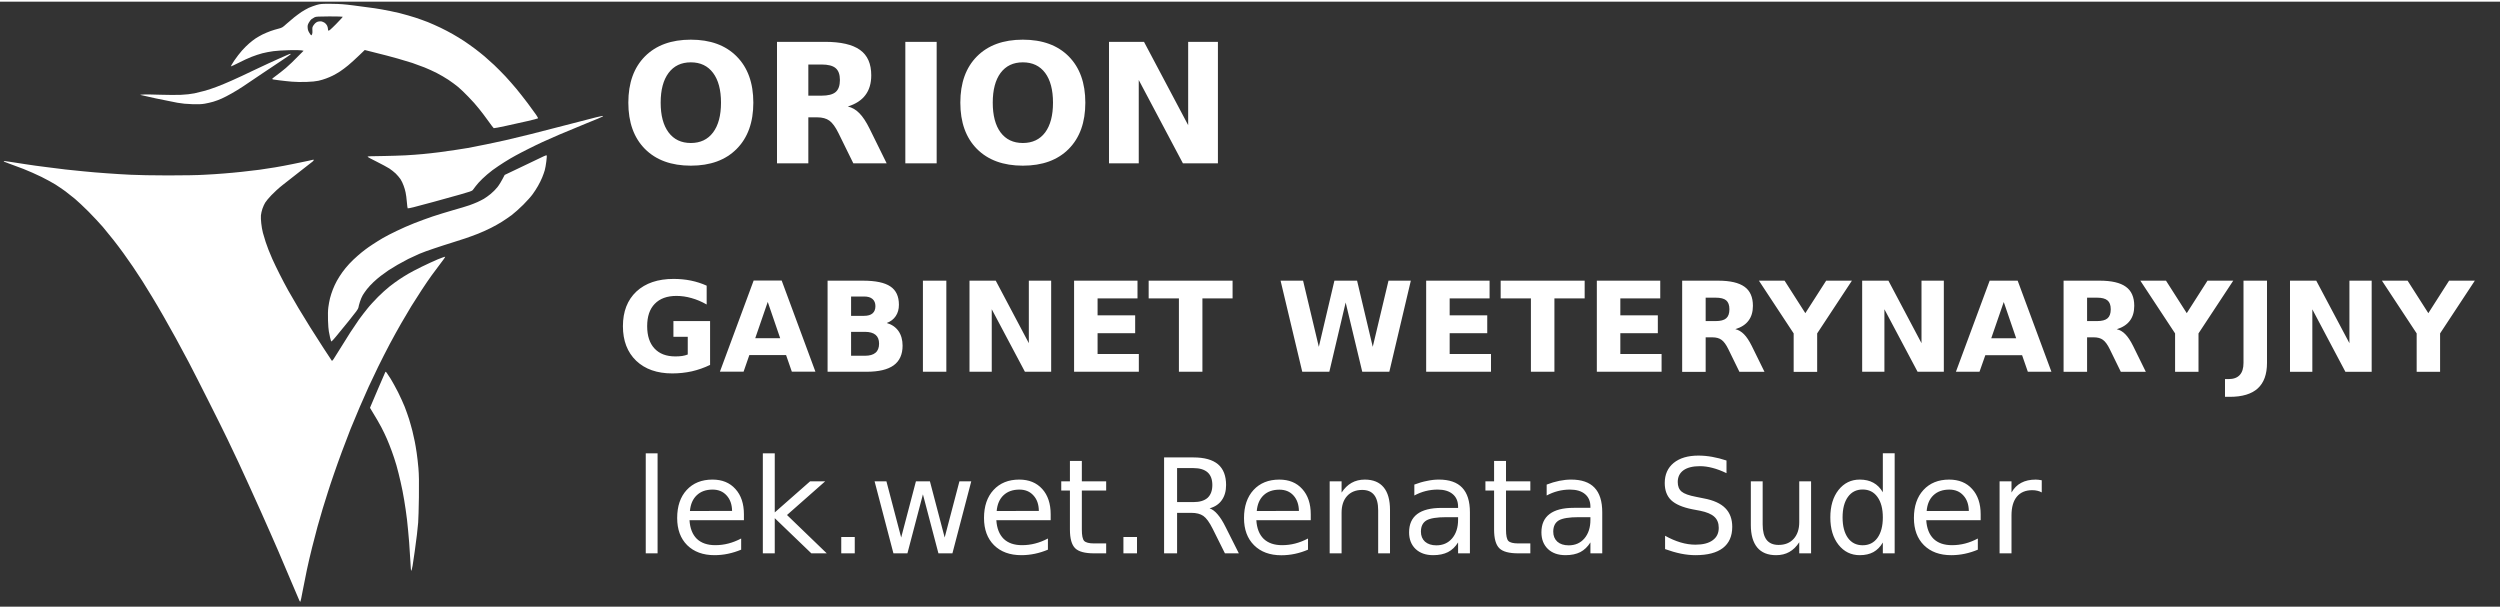
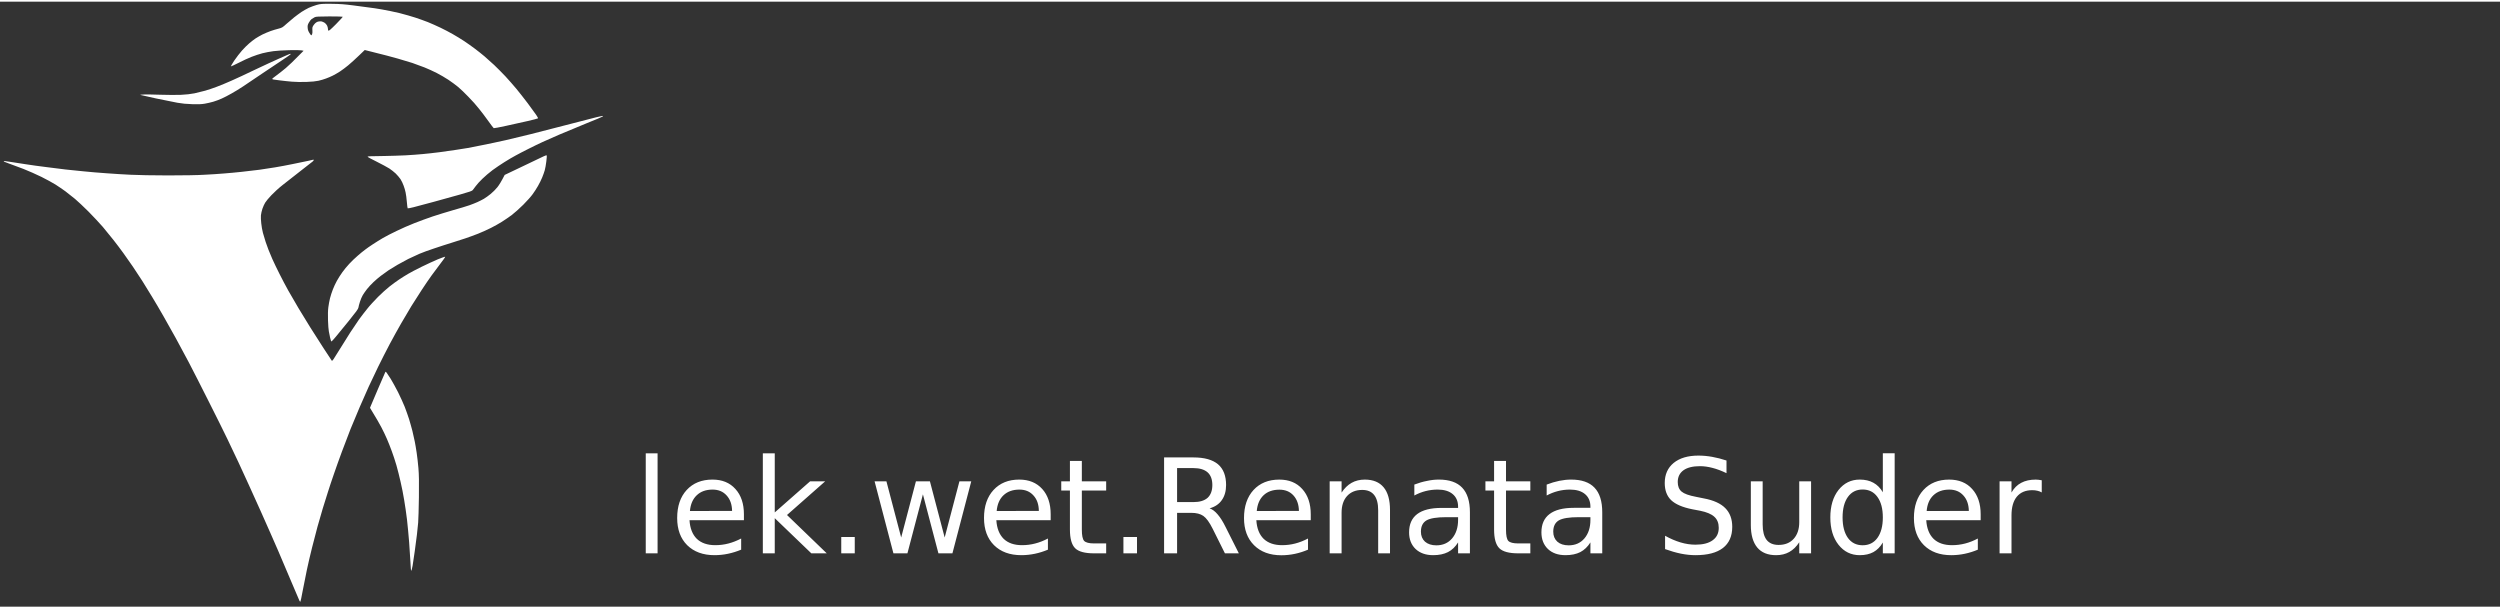
<svg xmlns="http://www.w3.org/2000/svg" version="1.2" viewBox="0 0 3000 726" width="300" height="73">
  <rect x="0" y="0" width="3000" height="726" fill="#333333" stroke="none" />
  <title>logo2-orionwet</title>
  <style>
		.s0 { fill: #ffffff } 
	</style>
  <path id="Orion-wektor" fill-rule="evenodd" class="s0" d="m398 2.6c10.6 0.1 15 0.5 26.1 1.9 7.3 1 15.7 2.1 18.7 2.5 2.9 0.3 9.8 1.3 15.3 2.3 5.4 0.9 15 2.9 21.3 4.4 6.2 1.6 14.7 4 18.9 5.4 4.3 1.4 11 3.8 15.1 5.4 4 1.6 10.9 4.7 15.3 6.8 4.3 2.1 11 5.5 14.7 7.7 3.8 2.1 9.9 5.9 13.6 8.3 3.8 2.5 9.6 6.7 13.1 9.3 3.4 2.6 8.5 6.6 11.3 9 2.8 2.4 8 7.1 11.6 10.4 3.5 3.4 9.7 9.5 13.6 13.7 3.9 4.2 9.7 10.9 13 14.8 3.2 3.9 9.3 11.6 13.6 17.3 4.2 5.6 8.8 11.9 10.2 14 1.5 2.1 2.4 4 2.2 4.2-0.3 0.3-5.8 1.7-12.2 3.2-6.5 1.4-18.2 4-26.1 5.8-7.8 1.7-14.5 3-14.8 2.8-0.4-0.2-3.2-3.9-6.4-8.4-3.1-4.4-8.2-11.1-11.2-14.8-2.9-3.8-8.7-10.3-12.8-14.4-4-4.2-9.6-9.6-12.4-11.9-2.9-2.4-8.1-6.2-11.7-8.6-3.6-2.4-9.8-6-13.9-8.1-4-2-10.6-5.1-14.7-6.7-4.1-1.6-10.7-4-14.7-5.4-4.1-1.3-11.9-3.7-17.3-5.2-5.5-1.6-16.7-4.6-39.7-10.3l-7.2 6.9c-4 3.9-9.7 9-12.7 11.5-2.9 2.4-7.4 5.8-9.9 7.4-2.5 1.6-6.3 3.8-8.5 4.9-2.2 1.1-5.9 2.7-8.2 3.5-2.3 0.9-6.4 2.1-9.1 2.7-3.2 0.7-8 1.2-14.4 1.4-5.8 0.2-12.8 0.1-17.3-0.3-4.2-0.4-10.6-1-14.2-1.5-3.6-0.5-7.2-0.9-8.1-1.1-0.8-0.2-1.5-0.5-1.6-0.7 0-0.2 2.5-2.3 5.6-4.5 3-2.2 7.9-6.1 10.9-8.6 3-2.5 9-8.1 21.3-20.7l-2.6-0.5c-1.4-0.3-8-0.4-14.7-0.2-6.7 0.1-15.3 0.7-19 1.2-3.8 0.5-9.6 1.6-13.1 2.5-3.4 0.9-9.3 2.8-13 4.3-3.7 1.4-10.8 4.7-15.6 7.2-4.8 2.4-9 4.4-9.3 4.3-0.2-0.1 1.6-3.2 4.1-7 2.5-3.7 6.7-9.2 9.4-12.2 2.6-2.9 6.5-6.8 8.7-8.6 2.1-1.9 5.5-4.4 7.5-5.8 2-1.3 5.7-3.4 8.2-4.7 2.5-1.2 6.9-3.1 9.7-4.1 2.8-1 7.1-2.3 9.6-2.9 4.3-1.1 4.9-1.5 9.4-5.6 2.6-2.3 6.8-5.9 9.3-7.9 2.5-2 6.5-4.9 8.8-6.5 2.3-1.5 6.3-3.8 8.8-5 2.5-1.1 6.8-2.7 9.6-3.5 4.8-1.3 5.9-1.4 17.9-1.3zm-24.1 18.3c-0.9 0.7-2.4 2.6-3.3 4.3-1.4 2.5-1.6 3.5-1.4 6.1 0.1 2.3 0.7 4 2 6.1 1 1.7 2 3 2.3 3 0.2 0 0.7-0.6 1-1.3 0.4-0.7 0.5-2.5 0.4-4.1-0.2-1.5-0.1-3.5 0.1-4.4 0.2-0.8 1.3-2.6 2.4-3.8 1.4-1.6 3-2.6 4.4-2.9 1.3-0.3 3.1-0.4 4-0.2 0.9 0.2 2.6 0.9 3.7 1.6 1.1 0.7 2.4 2.2 3 3.4 0.5 1.1 1 2.8 1 3.6 0 0.9 0.2 2 0.5 2.4 0.5 0.7 2.3-0.8 9.1-7.6 4.6-4.7 8.3-8.7 8.2-9-0.2-0.2-7.3-0.4-16-0.4-13.8 0.1-16 0.2-17.7 1-1.1 0.6-2.8 1.6-3.7 2.2zm-25.7 41.7c0.3-0.1 0.6 0.1 0.7 0.3 0.1 0.3-3.9 3.1-8.9 6.4-5.1 3.3-16.5 10.9-25.3 16.9-8.9 6.1-19.4 13.1-23.3 15.7-3.9 2.6-10 6.3-13.6 8.3-3.6 2.1-8.9 4.8-11.8 6.1-2.8 1.3-7.4 3-10.2 3.8-2.7 0.8-7.2 1.8-10 2.3-3.9 0.7-7.5 0.8-15.1 0.6-7.1-0.2-12.1-0.7-17.8-1.7-4.4-0.8-16-3.2-25.8-5.2-9.8-2.1-18.3-4-18.7-4.2-0.5-0.2 1.6-0.4 4.5-0.5 3-0.1 12 0 20.1 0.3 8.1 0.3 19 0.3 24.1 0.1 6.4-0.3 11.6-0.9 16.2-1.8 3.7-0.8 9.6-2.3 13-3.2 3.5-1 9.7-3.1 13.9-4.7 4.2-1.6 12.1-4.8 17.6-7.3 5.5-2.4 18.2-8.3 28.3-13.2 10.2-4.8 22.8-10.7 28.1-13 5.3-2.4 10.5-4.7 11.6-5.1 1.1-0.5 2.2-0.9 2.4-0.9zm375.2 74.5c0.2 0.2 0.1 0.5-0.3 0.8-0.3 0.3-9.3 4.1-20.1 8.4-10.7 4.4-25.2 10.4-32 13.3-6.9 3-15.8 6.9-19.9 8.8-4 1.8-11.5 5.5-16.7 8.1-5.1 2.5-12.1 6.2-15.6 8.1-3.4 1.8-9.5 5.4-13.6 8-4 2.5-10.4 6.8-14.2 9.6-3.7 2.8-9.2 7.4-12.1 10.3-3 2.9-6.6 6.8-8 8.8-1.4 1.9-3 4.1-3.7 4.9-0.9 1-4 2.1-15 5.2-7.6 2.2-21.9 6.1-31.7 8.8-9.9 2.6-20.8 5.6-24.4 6.5-3.6 0.9-6.7 1.5-6.9 1.3-0.2-0.2-0.7-3.7-1-7.8-0.3-4-1-9.1-1.5-11.3-0.4-2.2-1.5-5.9-2.4-8.2-0.8-2.4-2.5-5.8-3.7-7.7-1.3-1.8-3.8-4.9-5.7-6.7-1.9-1.8-5.4-4.6-7.7-6.1-2.4-1.5-9.2-5.2-15.2-8.2-6-2.9-10.9-5.6-10.9-5.9 0-0.3 1.5-0.6 3.5-0.6 2 0 9.6-0.1 16.9-0.3 7.3-0.1 18.7-0.5 25.2-0.8 6.6-0.4 15.8-1 20.4-1.5 4.7-0.4 13.6-1.4 19.9-2.2 6.2-0.8 15.4-2.1 20.4-2.9 5-0.7 11.2-1.8 13.9-2.2 2.6-0.5 10.7-2 17.8-3.5 7.2-1.4 19.7-4.1 27.8-5.9 8.1-1.9 21.4-5.1 29.5-7.1 8.1-2 27.4-7 42.8-11 15.4-4 31.6-8.2 36-9.3 4.3-1 8-1.8 8.2-1.7zm-67.4 47.3c0.3 0.2 0.1 3.5-0.4 7.2-0.4 3.7-1.3 8.5-1.9 10.7-0.6 2.1-2 6.1-3.1 8.7-1.1 2.7-3.3 7.2-5 10.1-1.6 2.9-4.5 7.3-6.4 9.9-1.8 2.6-6.9 8.3-11.3 12.7-4.4 4.4-10.7 10-14 12.5-3.3 2.4-8.7 6.1-11.9 8.1-3.2 2-8.9 5.2-12.7 7.1-3.7 1.9-10.7 5.1-15.5 7-4.9 1.9-11.9 4.5-15.6 5.7-3.8 1.3-11.1 3.6-16.2 5.2-5.1 1.6-14.6 4.6-21 6.8-6.4 2.1-14.4 5-17.8 6.5-3.5 1.5-9.5 4.3-13.4 6.2-3.9 2-9.6 5.1-12.7 6.9-3.1 1.8-8 4.8-10.8 6.6-2.8 1.9-7 4.9-9.3 6.7-2.4 1.8-6.3 5.1-8.8 7.5-2.5 2.3-6 6.1-7.8 8.4-1.8 2.3-4.1 5.6-5.1 7.3-1 1.7-2.6 5.3-3.4 8-0.8 2.6-1.7 5.7-1.8 6.9-0.3 1.7-2.6 4.9-11.5 15.9-6.2 7.5-13.2 16.2-15.8 19.3-2.5 3-4.8 5.5-5.1 5.5-0.3 0-1-2.1-1.6-4.7-0.5-2.6-1.2-5.9-1.5-7.5-0.4-1.6-0.8-7.4-1-13-0.2-6.8-0.1-12.2 0.4-15.9 0.4-3.1 1.3-8 2-10.8 0.7-2.8 2.2-7.5 3.4-10.5 1.1-2.9 3.3-7.7 4.9-10.5 1.5-2.8 4.5-7.4 6.5-10.2 2-2.8 5.7-7.4 8.3-10.1 2.6-2.8 7.1-7.2 10.1-9.7 2.9-2.6 6.9-5.8 8.8-7.2 1.8-1.4 6-4.4 9.3-6.5 3.3-2.2 8.8-5.6 12.2-7.6 3.4-2 10.8-5.8 16.5-8.5 5.6-2.8 15.1-6.9 21.2-9.3 6.1-2.4 15.9-6 21.8-8 6-2 17.1-5.4 24.7-7.6 7.6-2.1 16.4-4.8 19.6-5.9 3.1-1.1 7.4-2.8 9.6-3.8 2.2-1 5.6-2.7 7.7-3.9 2-1.2 5.7-3.8 8.1-5.8 2.5-2 6.1-5.6 8.1-8.1 2-2.5 4.8-6.9 8.8-14.8l21.6-10.3c11.9-5.7 23.2-11.1 25.1-12 1.8-0.9 3.5-1.4 3.7-1.2zm-280 5.2c0.3-0.1 0.5 0.2 0.5 0.5 0 0.3-0.6 1-1.3 1.7-0.7 0.6-7.3 5.7-14.6 11.4-7.4 5.7-16.9 13.2-21.3 16.7-4.4 3.4-10.5 9-13.6 12.3-3.1 3.2-6.5 7.3-7.5 9-1 1.6-2.5 4.9-3.3 7.3-0.8 2.3-1.6 5.9-1.8 7.9-0.2 2 0 6.4 0.4 9.6 0.3 3.3 1.2 8.4 2 11.4 0.8 2.9 2.3 7.9 3.3 11 1.1 3.2 2.6 7.4 3.4 9.4 0.8 2 2.9 7 4.6 11 1.8 4.1 5.7 12.1 8.6 17.9 2.9 5.8 7.6 14.7 10.5 19.9 2.9 5.1 8.4 14.7 12.3 21.2 3.9 6.6 10.2 16.8 13.9 22.7 3.7 5.9 11 17.3 16.1 25.2 5.2 8 9.7 14.8 10 15.2 0.5 0.6 2.4-2.1 8.5-12.2 4.4-7.1 10.5-16.9 13.6-21.7 3.1-4.8 7.8-11.8 10.5-15.6 2.7-3.7 7.2-9.6 10-13 2.7-3.5 8.5-9.7 12.7-14 4.2-4.2 10.4-9.8 13.7-12.4 3.2-2.6 8.5-6.4 11.6-8.5 3.1-2.1 8.1-5.2 11-6.9 3-1.8 10.3-5.6 16.2-8.5 5.9-2.9 14.6-6.9 19.3-8.9 4.7-1.9 8.7-3.3 8.9-3.1 0.2 0.3-2.3 3.9-5.6 8.1-3.2 4.2-8.1 10.8-10.8 14.5-2.7 3.7-8 11.5-11.8 17.3-3.8 5.8-9.4 14.5-12.4 19.4-3 4.9-8.4 14-12 20.3-3.6 6.2-9.9 17.6-14 25.3-4.1 7.8-10.3 19.9-13.8 27.1-3.5 7.2-8.6 17.9-11.3 23.8-2.7 6-7.6 17-10.9 24.7-3.3 7.6-8.3 19.6-11.1 26.6-2.8 7.1-7.4 19.2-10.3 27-2.9 7.8-7.2 19.8-9.5 26.6-2.4 6.9-5.6 16.4-7.1 21.3-1.6 4.8-4.4 13.9-6.3 20.1-1.9 6.2-4.7 16.1-6.3 21.8-1.6 5.8-4.5 17-6.5 25-2 7.9-4.8 19.9-6.2 26.6-1.4 6.7-3.7 18-5 25-1.3 7-2.5 13-2.8 13.3-0.2 0.3-0.7-0.1-1.2-1.1-0.5-1-5.3-12.3-10.8-25.3-5.5-12.9-12.1-28.5-14.7-34.6-2.7-6-6.6-15.1-8.8-20.1-2.2-5-7.7-17.3-12.2-27.5-4.5-10.1-10.9-24.3-14.2-31.4-3.2-7.2-8.9-19.3-12.4-27-3.6-7.6-9.6-20.1-13.2-27.8-3.7-7.6-13.6-27.8-22.2-44.7-8.5-17-19.5-38.5-24.3-47.7-4.9-9.2-12-22.3-15.7-29.2-3.8-6.8-10.4-18.6-14.6-26-4.3-7.5-10.4-18-13.7-23.3-3.2-5.3-8.5-13.8-11.7-19-3.3-5.1-8.4-12.9-11.4-17.3-3-4.3-8.1-11.6-11.3-16.1-3.3-4.6-8.7-11.7-12-15.9-3.3-4.2-9-11.2-12.7-15.6-3.8-4.4-11.6-12.7-17.3-18.5-5.8-5.8-13.1-12.6-16.2-15.2-3.2-2.6-8.3-6.7-11.5-9.1-3.2-2.3-8.6-6-11.9-8.1-3.4-2.1-11-6.3-16.9-9.2-5.9-2.9-15.6-7.2-21.5-9.5-6-2.3-13.7-5.2-17.2-6.4-3.5-1.3-6.4-2.4-6.4-2.7 0-0.2 0.3-0.4 0.7-0.4 0.4 0 3.9 0.5 7.7 1.1 3.8 0.7 12 1.9 18.1 2.8 6.2 1 17.2 2.5 24.6 3.4 7.3 1 17.7 2.3 23.2 2.9 5.5 0.6 15.2 1.6 21.5 2.2 6.4 0.7 18.7 1.7 27.3 2.3 8.5 0.6 21.7 1.5 29.2 1.8 7.6 0.4 27.2 0.8 44.7 0.8 18.2 0 36.4-0.3 43.7-0.8 6.9-0.3 17.3-1 23.2-1.5 6-0.5 15.7-1.3 21.6-2 5.9-0.6 15.5-1.8 21.3-2.5 5.7-0.8 14.3-2.1 18.9-2.9 4.7-0.8 14.3-2.5 21.3-4 7-1.4 15.3-3.1 18.4-3.8 3.1-0.8 5.9-1.4 6.1-1.4zm88 255.7c0.6 0.9 2.8 4.2 4.9 7.4 2 3.2 5.9 10.4 8.8 16 2.8 5.6 6.4 13.6 8 17.6 1.6 4.1 3.9 10.7 5.2 14.7 1.3 4.1 3 10.5 4 14.2 0.9 3.8 2.2 9.4 2.8 12.5 0.6 3.1 1.7 9.2 2.3 13.6 0.7 4.4 1.6 12.7 2.1 18.4 0.7 8.5 0.8 15.3 0.6 34.9-0.2 13.4-0.6 27.2-0.9 30.6-0.3 3.4-1 9.9-1.5 14.5-0.5 4.5-1.7 13.4-2.6 19.8-0.9 6.4-2.1 14.3-2.6 17.5-0.6 3.2-1.3 5.9-1.6 5.9-0.3 0.1-0.7-3.5-0.9-9.2-0.3-5.2-1-16.3-1.6-24.7-0.7-8.4-1.8-20.8-2.6-27.5-0.8-6.7-2.3-17.3-3.4-23.5-1-6.2-2.9-16.1-4.3-21.8-1.3-5.8-3.5-14.7-5-19.9-1.5-5.1-4-12.8-5.6-17-1.5-4.2-4.1-10.7-5.7-14.4-1.6-3.8-4.7-10.2-6.8-14.2-2.1-4.1-6.1-11-13.6-23.3l0.9-2.2c0.5-1.3 4.5-10.6 8.8-20.7 4.4-10.2 8.2-19 8.5-19.6 0.6-1.1 0.6-1.1 1.8 0.4z" />
-   <path id="ORION" class="s0" aria-label="ORION" d="m829 72.8q-17.2 0-26.7 12.7-9.5 12.7-9.5 35.7 0 23 9.5 35.7 9.5 12.7 26.7 12.7 17.2 0 26.7-12.7 9.5-12.7 9.5-35.7 0-23-9.5-35.7-9.5-12.7-26.7-12.7zm0-27.2q35.1 0 55 20.1 20 20.1 20 55.5 0 35.4-20 55.5-19.9 20.1-55 20.1-35.1 0-55.1-20.1-19.9-20.1-19.9-55.5 0-35.4 19.9-55.5 20-20.1 55.1-20.1zm141 67.2h15.8q11.8 0 16.9-4.3 5.2-4.4 5.2-14.5 0-10-5.2-14.3-5.1-4.3-16.9-4.3h-15.8zm10.6 26h-10.6v55.2h-37.6v-145.8h57.4q28.8 0 42.2 9.7 13.5 9.6 13.5 30.5 0 14.5-7.1 23.8-6.9 9.2-21 13.6 7.8 1.8 13.8 8 6.2 6.2 12.4 18.8l20.4 41.4h-40l-17.8-36.2q-5.4-11-10.9-15-5.5-4-14.7-4zm105.8 55.2v-145.8h37.6v145.8zm141-121.2q-17.2 0-26.7 12.7-9.4 12.7-9.4 35.7 0 23 9.4 35.7 9.5 12.7 26.7 12.7 17.3 0 26.8-12.7 9.4-12.7 9.4-35.7 0-23-9.4-35.7-9.5-12.7-26.8-12.7zm0-27.2q35.2 0 55.1 20.1 19.9 20.1 19.9 55.5 0 35.4-19.9 55.5-19.9 20.1-55.1 20.1-35.1 0-55.1-20.1-19.9-20.1-19.9-55.5 0-35.4 19.9-55.5 20-20.1 55.1-20.1zm103.4 148.4v-145.8h42l53 100v-100h35.7v145.8h-42l-53-100v100z" />
-   <path id="GABINET WETERYNARYJNY" class="s0" aria-label="GABINET WETERYNARYJNY" d="m852.1 383.3v52.6q-10.6 5.1-21.9 7.7-11.4 2.5-23.5 2.5-27.3 0-43.3-15.2-15.9-15.3-15.9-41.5 0-26.4 16.2-41.6 16.3-15.1 44.6-15.1 10.9 0 20.8 2 10.1 2.1 18.9 6.1v22.6q-9.1-5.2-18.2-7.7-9-2.6-18.1-2.6-16.8 0-26 9.5-9.1 9.3-9.1 26.8 0 17.4 8.8 26.8 8.8 9.5 25 9.5 4.4 0 8.1-0.5 3.8-0.6 6.8-1.8v-21.2h-17.2v-18.9zm98.1 60.7l-6.9-19.9h-44.1l-6.9 19.9h-28.4l40.5-109.4h33.6l40.5 109.4zm-28.9-83.7l-15 43.5h29.9zm100 16.7h15.6q6.7 0 10.1-2.9 3.5-3 3.5-8.7 0-5.6-3.5-8.6-3.4-3-10.1-3h-15.6zm0 47.9h16.6q8.5 0 12.7-3.6 4.3-3.6 4.3-10.9 0-7.1-4.2-10.6-4.3-3.6-12.8-3.6h-16.6zm42.8-39.3q9.1 2.6 14.1 9.7 4.9 7.1 4.9 17.5 0 15.8-10.7 23.6-10.7 7.7-32.5 7.7h-46.8v-109.3h42.4q22.7 0 32.9 6.9 10.3 6.8 10.3 22 0 8-3.8 13.6-3.7 5.6-10.8 8.3zm43.4 58.5v-109.3h28.1v109.3zm55.9 0v-109.3h31.5l39.7 75v-75h26.8v109.3h-31.5l-39.8-75v75zm125.5 0v-109.3h76.1v21.3h-47.9v20.3h45.1v21.4h-45.1v25h49.5v21.3zm89.5-88v-21.3h100.7v21.3h-36.2v88h-28.2v-88zm184.3 88l-26-109.3h27l18.9 79.4 18.7-79.4h27.2l18.8 79.4 18.9-79.4h26.8l-25.8 109.3h-32.5l-19.9-83.1-19.6 83.1zm148.7 0v-109.3h76.1v21.3h-47.9v20.3h45.1v21.4h-45.1v25h49.6v21.3zm89.4-88v-21.3h100.8v21.3h-36.3v88h-28.2v-88zm115.4 88v-109.3h76.1v21.3h-47.9v20.3h45v21.4h-45v25h49.5v21.3zm130.6-60.8h11.9q8.9 0 12.7-3.3 3.9-3.3 3.9-10.9 0-7.4-3.9-10.7-3.8-3.2-12.7-3.2h-11.9zm8 19.5h-8v41.4h-28.2v-109.4h43.1q21.6 0 31.7 7.3 10.1 7.2 10.1 22.9 0 10.8-5.3 17.8-5.2 7-15.8 10.2 5.8 1.4 10.4 6.1 4.6 4.6 9.3 14l15.3 31.1h-30.1l-13.3-27.2q-4-8.2-8.2-11.2-4.1-3-11-3zm97.6-4.7l-41.7-63.3h30.8l24.9 39 25-39h30.9l-41.7 63.3v46.1h-28.2zm82.2 46v-109.3h31.5l39.7 75v-75h26.8v109.3h-31.5l-39.8-75v75zm198.8 0l-6.9-19.9h-44.1l-7 19.9h-28.3l40.5-109.3h33.6l40.5 109.3zm-28.9-83.7l-15 43.5h29.9zm100 22.9h11.9q8.8 0 12.6-3.3 3.9-3.3 3.9-10.9 0-7.4-3.9-10.6-3.8-3.3-12.6-3.3h-11.9zm8 19.5h-8v41.4h-28.2v-109.4h43.1q21.6 0 31.6 7.3 10.1 7.2 10.1 22.9 0 10.9-5.2 17.8-5.2 7-15.8 10.3 5.8 1.3 10.3 6 4.6 4.6 9.3 14l15.3 31.1h-30l-13.3-27.2q-4-8.2-8.2-11.2-4.1-3-11-3zm97.6-4.7l-41.7-63.3h30.8l24.9 39 24.9-39h30.9l-41.7 63.3v46.1h-28.1zm82.1 35.4v-98.7h28.2v98.7q0 20.5-11.1 30.6-11.1 10.1-33.6 10.1h-5.7v-21.3h4.4q8.8 0 13.3-4.9 4.5-4.9 4.5-14.5zm55.8 10.7v-109.4h31.5l39.8 75v-75h26.7v109.4h-31.5l-39.7-75v75zm152-46.1l-41.7-63.3h30.8l24.9 39 24.9-39h30.9l-41.7 63.3v46.1h-28.1z" />
  <path id="lek.wet.Renata Suder" class="s0" aria-label="lek.wet.Renata Suder" d="m774.9 662v-120h14.2v120zm117.8-46.8v7h-65.3q0.9 14.6 8.8 22.4 8 7.6 22.1 7.6 8.2 0 15.8-2 7.7-2 15.3-6v13.4q-7.7 3.2-15.7 4.9-8 1.7-16.3 1.7-20.6 0-32.8-12-12-12-12-32.6 0-21.2 11.4-33.6 11.5-12.5 31-12.5 17.4 0 27.5 11.3 10.2 11.2 10.2 30.4zm-64.8-4l50.6-0.1q-0.2-11.7-6.6-18.6-6.3-7-16.8-7-11.9 0-19 6.8-7.1 6.7-8.2 18.9zm87.5 50.8v-120h14.3v70.9l42.4-37.3h18.1l-45.8 40.4 47.7 46h-18.5l-43.9-42.2v42.2zm94.1 0v-19.6h16.2v19.6zm62.6 0l-22.6-86.4h14.2l17.7 67.4 17.7-67.4h16.8l17.7 67.4 17.7-67.4h14.2l-22.6 86.4h-16.8l-18.6-70.8-18.6 70.8zm188.7-46.8v7h-65.2q0.9 14.6 8.8 22.4 7.9 7.6 22 7.6 8.2 0 15.8-2 7.8-2 15.3-6v13.4q-7.6 3.2-15.6 4.9-8.1 1.7-16.3 1.7-20.7 0-32.8-12-12-12-12-32.6 0-21.2 11.4-33.6 11.5-12.5 30.9-12.5 17.4 0 27.6 11.3 10.1 11.2 10.1 30.4zm-64.8-4l50.6-0.1q-0.1-11.7-6.5-18.6-6.3-7-16.8-7-11.9 0-19.1 6.8-7.1 6.7-8.2 18.9zm87.9-60.1h14.3v24.5h29.2v11h-29.2v46.9q0 10.6 2.8 13.6 3 3 11.8 3h14.6v11.9h-14.6q-16.4 0-22.6-6.1-6.3-6.2-6.3-22.4v-46.9h-10.4v-11h10.4zm64.2 110.9v-19.6h16.3v19.6zm103.4-54q5 1.7 9.7 7.3 4.8 5.5 9.6 15.3l15.8 31.4h-16.7l-14.7-29.5q-5.8-11.6-11.2-15.4-5.3-3.7-14.5-3.7h-17v48.6h-15.6v-115.1h35.2q19.7 0 29.5 8.2 9.7 8.3 9.7 24.9 0 10.9-5.1 18.1-5 7.2-14.7 9.9zm-19.4-48.3h-19.6v40.8h19.6q11.2 0 17-5.1 5.7-5.3 5.7-15.4 0-10.1-5.7-15.2-5.8-5.1-17-5.1zm140.8 55.6v6.9h-65.3q0.9 14.7 8.8 22.4 8 7.6 22.1 7.6 8.1 0 15.8-2 7.7-2 15.3-6v13.4q-7.7 3.3-15.7 5-8 1.7-16.3 1.7-20.7 0-32.8-12.1-12-12-12-32.5 0-21.2 11.4-33.7 11.5-12.5 31-12.5 17.4 0 27.5 11.3 10.2 11.2 10.2 30.5zm-64.8-4.1l50.6-0.1q-0.2-11.6-6.6-18.6-6.3-6.9-16.8-6.9-11.9 0-19 6.7-7.1 6.7-8.2 18.9zm159.9-1.3v52.1h-14.2v-51.7q0-12.2-4.8-18.3-4.8-6.1-14.3-6.1-11.5 0-18.2 7.3-6.6 7.3-6.6 20v48.8h-14.3v-86.4h14.3v13.5q5.1-7.8 12-11.7 6.9-3.9 15.9-3.9 14.9 0 22.6 9.3 7.6 9.2 7.6 27.1zm81.7 8.7h-14.1q-17.2 0-23.9 3.9-6.6 4-6.6 13.5 0 7.5 4.9 12 5.1 4.4 13.6 4.4 11.8 0 18.9-8.3 7.2-8.5 7.2-22.3zm14.2-5.9v49.3h-14.2v-13.1q-4.9 7.9-12.1 11.6-7.3 3.7-17.8 3.7-13.2 0-21.1-7.4-7.8-7.5-7.8-20 0-14.5 9.7-21.9 9.8-7.4 29.2-7.4h19.9v-1.4q0-9.8-6.5-15.2-6.4-5.4-18-5.4-7.4 0-14.5 1.8-7 1.8-13.5 5.3v-13.1q7.8-3 15.2-4.4 7.3-1.6 14.2-1.6 18.8 0 28 9.7 9.3 9.7 9.3 29.5zm29-61.6h14.3v24.5h29.2v11h-29.2v46.9q0 10.6 2.8 13.6 3 3 11.8 3h14.6v11.9h-14.6q-16.4 0-22.6-6.1-6.3-6.2-6.3-22.4v-46.9h-10.4v-11h10.4zm115.6 67.5h-14.1q-17.2 0-23.9 3.9-6.6 4-6.6 13.5 0 7.5 4.9 12 5 4.4 13.6 4.4 11.8 0 18.9-8.3 7.2-8.5 7.2-22.3zm14.2-5.9v49.3h-14.2v-13.1q-4.9 7.8-12.1 11.6-7.3 3.7-17.8 3.7-13.3 0-21.1-7.4-7.8-7.5-7.8-20 0-14.5 9.7-21.9 9.8-7.5 29.2-7.5h19.9v-1.3q0-9.8-6.5-15.2-6.4-5.4-18.1-5.4-7.4 0-14.4 1.8-7 1.8-13.5 5.3v-13.1q7.8-3 15.1-4.5 7.4-1.5 14.3-1.5 18.8 0 28 9.7 9.3 9.7 9.3 29.5zm149.1-62.1v15.2q-8.9-4.3-16.7-6.3-7.9-2.1-15.2-2.1-12.8 0-19.7 4.9-6.9 5-6.9 14.1 0 7.6 4.6 11.5 4.6 3.9 17.4 6.3l9.4 1.9q17.5 3.3 25.7 11.7 8.3 8.4 8.3 22.4 0 16.7-11.2 25.4-11.2 8.6-32.9 8.6-8.2 0-17.4-1.8-9.2-1.9-19.1-5.5v-16q9.5 5.3 18.6 8 9.1 2.7 17.9 2.7 13.4 0 20.6-5.3 7.3-5.2 7.3-14.9 0-8.5-5.3-13.3-5.2-4.8-17-7.2l-9.5-1.8q-17.5-3.5-25.3-10.9-7.7-7.4-7.7-20.6 0-15.3 10.7-24.1 10.8-8.8 29.7-8.8 8.1 0 16.5 1.5 8.4 1.5 17.2 4.4zm29.2 77.3v-52.3h14.2v51.8q0 12.2 4.7 18.4 4.8 6.1 14.4 6.1 11.5 0 18.1-7.3 6.7-7.4 6.7-20v-49h14.2v86.4h-14.2v-13.3q-5.1 7.9-12 11.7-6.8 3.8-15.8 3.8-14.9 0-22.6-9.2-7.7-9.3-7.7-27.1zm35.7-54.4zm122.7 15.2v-46.8h14.2v120.1h-14.2v-13q-4.5 7.7-11.3 11.5-6.8 3.7-16.4 3.7-15.6 0-25.5-12.5-9.8-12.5-9.8-32.8 0-20.4 9.8-32.9 9.9-12.5 25.5-12.5 9.6 0 16.4 3.8 6.8 3.7 11.3 11.4zm-48.3 30.2q0 15.6 6.4 24.6 6.4 8.8 17.7 8.8 11.3 0 17.7-8.8 6.5-9 6.5-24.6 0-15.7-6.5-24.6-6.4-8.9-17.7-8.9-11.3 0-17.7 8.9-6.4 8.9-6.4 24.6zm165.7-3.7v7h-65.3q0.9 14.6 8.8 22.4 7.9 7.6 22.1 7.6 8.1 0 15.8-2 7.7-2 15.2-6v13.4q-7.6 3.2-15.6 4.9-8 1.7-16.3 1.7-20.7 0-32.8-12-12-12-12-32.6 0-21.2 11.4-33.6 11.5-12.5 30.9-12.5 17.5 0 27.6 11.3 10.2 11.2 10.2 30.4zm-64.8-4l50.6-0.1q-0.2-11.7-6.6-18.6-6.3-7-16.8-7-11.9 0-19.1 6.8-7.1 6.7-8.1 18.9zm138.1-36.9v14.6q-2.4-1.4-5.2-2-2.8-0.7-6.2-0.7-12 0-18.5 7.8-6.4 7.8-6.4 22.5v45.5h-14.3v-86.4h14.3v13.4q4.5-7.9 11.6-11.6 7.2-3.9 17.5-3.9 1.4 0 3.2 0.2 1.8 0.2 4 0.6z" />
</svg>